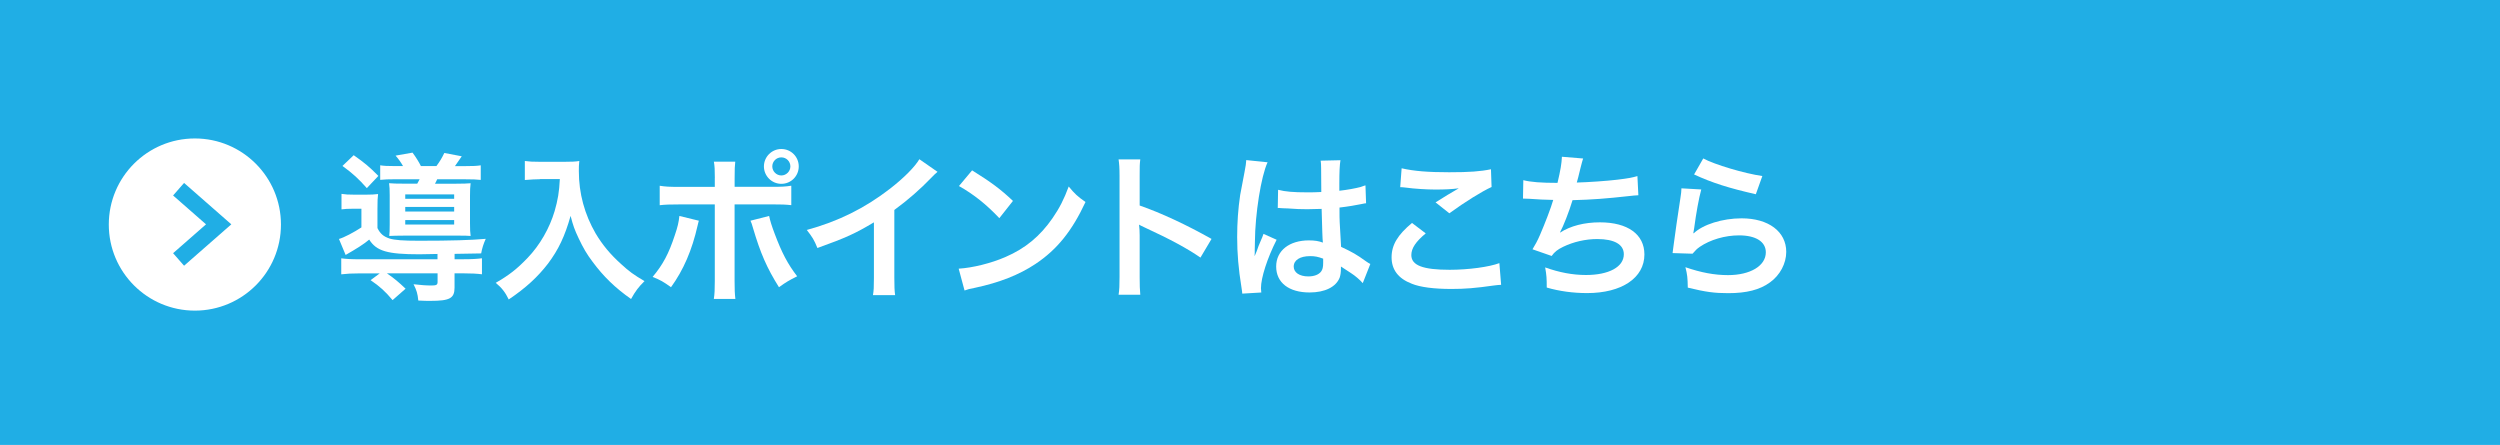
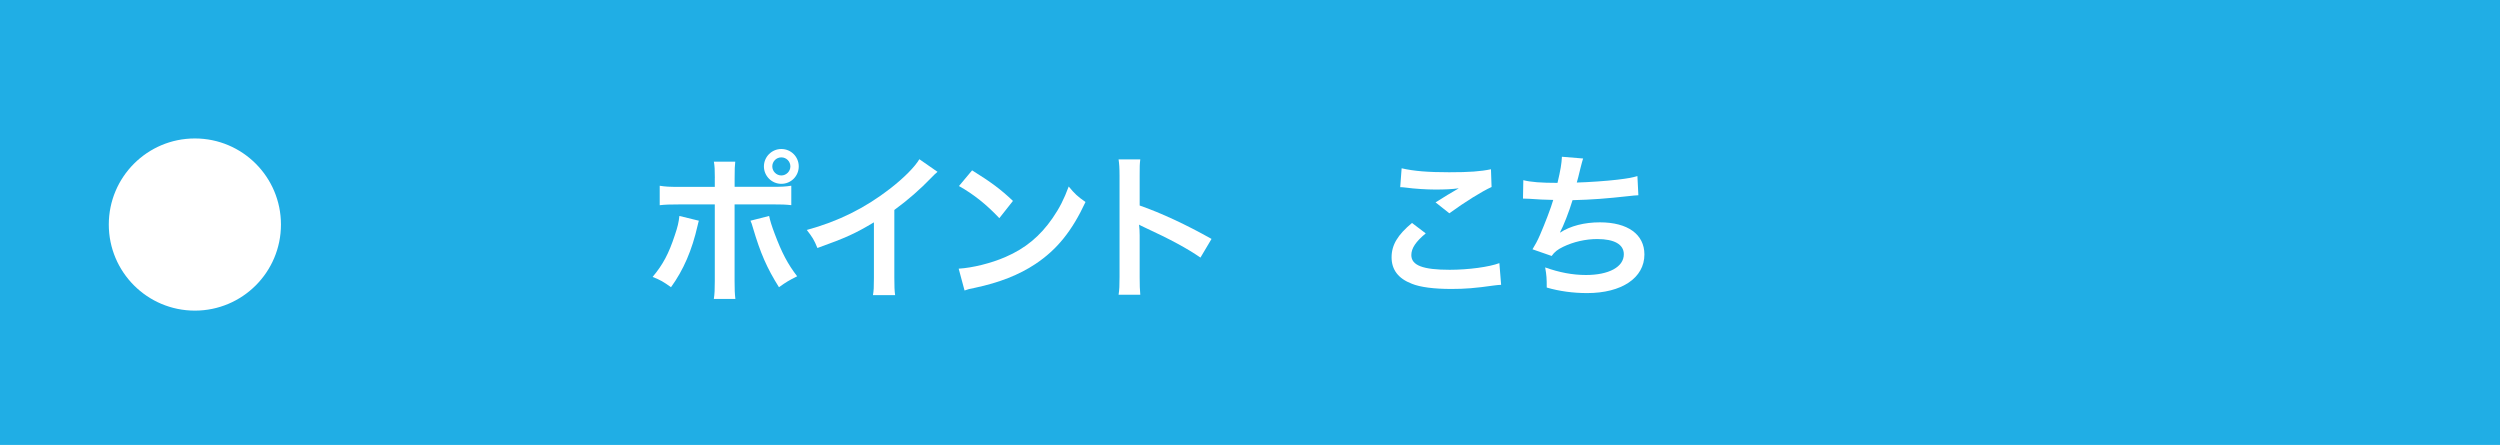
<svg xmlns="http://www.w3.org/2000/svg" id="_レイヤー_2" viewBox="0 0 600 106.79">
  <defs>
    <style>.cls-1{fill:none;stroke:#20aee5;stroke-miterlimit:10;stroke-width:4px;}.cls-2{fill:#20aee5;}.cls-2,.cls-3{stroke-width:0px;}.cls-3{fill:#fff;}</style>
  </defs>
  <g id="_デザイン">
    <rect class="cls-2" width="600" height="106.79" />
    <circle class="cls-3" cx="46.77" cy="53.89" r="20.66" />
-     <path class="cls-3" d="m105.02,60.95q-3.65.08-4.37.08c-7.67,0-10.3-.76-12.04-3.53-1.18,1.03-3.12,2.24-5.66,3.69l-1.6-3.84c1.14-.3,3.61-1.6,5.39-2.77v-4.48h-2.2c-1.1,0-1.67.04-2.58.15v-3.72c.99.15,1.6.19,3.04.19h2.85c1.25,0,2.01-.04,2.89-.15-.11.87-.15,1.6-.15,3.57v4.6c.68,1.37,1.44,2.01,2.89,2.51,1.29.38,3.19.53,7.1.53,7.71,0,12.54-.15,16-.46q-.8,1.75-1.1,3.5-1.14.04-6.38.11v1.29h2.05c2.17,0,3.31-.08,4.52-.23v3.84c-1.22-.15-2.47-.23-4.6-.23h-1.98v3.42c0,2.58-1.14,3.19-5.81,3.19-.84,0-1.44,0-2.89-.08-.15-1.63-.42-2.51-1.14-3.91,1.63.19,3,.3,4.25.3s1.52-.15,1.52-.87v-2.05h-12.16c1.71,1.18,2.85,2.13,4.48,3.69l-3.12,2.74c-1.75-2.09-3.04-3.27-5.28-4.79l2.2-1.63h-4.64c-2.13,0-3.31.08-4.6.23v-3.84c1.18.15,2.36.23,4.52.23h18.58v-1.25Zm-20.14-23.71c2.74,1.94,3.61,2.66,5.93,4.98l-2.77,2.93c-1.94-2.2-3.34-3.5-5.85-5.32l2.7-2.58Zm11.85,2.62c-.57-.99-1.06-1.67-1.79-2.51l4.07-.72c.87,1.18,1.56,2.32,2.01,3.23h3.72c.87-1.18,1.29-1.9,1.9-3.15l4.18.8c-.8,1.18-1.18,1.71-1.63,2.36h2.39c1.94,0,2.85-.04,3.8-.19v3.5c-.87-.11-2.01-.15-3.8-.15h-6.65c-.27.53-.27.61-.53,1.06h5.09c1.67,0,2.66-.04,3.46-.11-.11.91-.15,1.63-.15,2.96v6.65c0,1.37.04,2.36.15,3.04-.95-.08-1.44-.08-2.93-.08h-13.03c-1.71,0-2.58.04-3.57.08.08-.68.11-1.37.11-2.81v-6.92c0-1.33-.04-2.24-.15-2.93.72.08,2.01.11,3.72.11h3.04c.23-.42.3-.57.57-1.06h-5.62c-1.79,0-2.93.04-3.84.15v-3.5c.87.15,1.75.19,3.61.19h1.86Zm.53,7.86h11.74v-1.06h-11.74v1.06Zm0,3.04h11.74v-1.1h-11.74v1.1Zm0,3.12h11.74v-1.06h-11.74v1.06Z" />
-     <path class="cls-3" d="m129.61,43.01c-1.03,0-2.17.08-3.65.19v-4.56c1.1.15,1.9.19,3.57.19h6.04c1.56,0,2.58-.04,3.46-.19-.11,1.1-.11,1.44-.11,2.39,0,5.4,1.37,10.41,4.06,15.05,1.6,2.66,3.46,4.94,6.08,7.29,1.94,1.79,3.04,2.58,5.62,4.1-1.44,1.41-2.17,2.39-3.23,4.29-3.8-2.66-6.65-5.43-9.23-8.93-1.41-1.86-2.24-3.31-3.34-5.62-.99-2.09-1.33-3.04-1.94-5.4-1.37,4.86-2.89,8.09-5.43,11.47-2.43,3.15-5.28,5.81-9.42,8.59-.8-1.67-1.67-2.81-3.12-3.99,3.23-1.86,5.09-3.31,7.64-5.97,2.96-3.08,5.28-7.14,6.5-11.25.76-2.62,1.1-4.6,1.25-7.68h-4.75Z" />
    <path class="cls-3" d="m167.72,52.97c-.11.46-.15.49-.3,1.18-1.33,5.89-3.38,10.64-6.38,14.78-1.86-1.33-2.51-1.71-4.41-2.47,2.51-3,3.88-5.62,5.32-9.99.68-1.98.95-3.15,1.1-4.64l4.67,1.14Zm3.84-10.26c0-1.9-.04-2.85-.23-3.91h5.13c-.11,1.1-.15,1.63-.15,4.03v2.01h8.7c2.62,0,3.46-.04,4.9-.27v4.67c-1.33-.15-2.32-.19-4.83-.19h-8.78v18.43c0,1.94.04,3.04.19,4.26h-5.17c.19-1.22.23-2.32.23-4.29v-18.39h-8.43c-2.47,0-3.46.04-4.79.19v-4.67c1.44.23,2.28.27,4.86.27h8.36v-2.13Zm13.03,9.12c.27,1.25.57,2.24,1.33,4.26,1.71,4.56,3.12,7.26,5.4,10.22-1.98.99-2.62,1.37-4.37,2.62-2.89-4.6-4.45-8.17-6.23-14.21-.3-1.03-.34-1.18-.61-1.75l4.48-1.14Zm7.11-11.89c0,2.32-1.86,4.18-4.18,4.18s-4.18-1.9-4.18-4.18,1.86-4.18,4.18-4.18,4.18,1.86,4.18,4.18Zm-6.35,0c0,1.18.99,2.17,2.17,2.17s2.17-.99,2.17-2.17-.95-2.17-2.17-2.17-2.17.99-2.17,2.17Z" />
    <path class="cls-3" d="m225.02,41.23c-.65.57-.84.72-1.41,1.33-2.85,2.96-5.7,5.43-8.97,7.83v16.22c0,2.09.04,3.19.19,4.22h-5.32c.19-1.1.23-1.86.23-4.1v-13.37c-4.45,2.66-6.57,3.65-13.56,6.16-.8-1.98-1.22-2.62-2.55-4.33,7.52-2.05,13.91-5.21,19.95-9.88,3.38-2.62,5.96-5.24,7.07-7.1l4.37,3.04Z" />
    <path class="cls-3" d="m230.08,64.48c3.27-.19,7.79-1.29,11.25-2.81,4.75-2.05,8.28-4.98,11.28-9.31,1.67-2.43,2.74-4.52,3.88-7.6,1.48,1.79,2.09,2.36,4.03,3.72-3.23,6.95-6.84,11.44-12.04,14.89-3.88,2.58-8.59,4.45-14.48,5.7-1.52.3-1.63.34-2.51.65l-1.41-5.24Zm3.23-23.59c4.52,2.81,6.88,4.56,9.8,7.33l-3.27,4.14c-3.04-3.23-6.16-5.74-9.69-7.71l3.15-3.76Z" />
    <path class="cls-3" d="m268.46,70.75c.19-1.22.23-2.24.23-4.26v-24.35c0-1.86-.08-2.85-.23-3.88h5.21c-.15,1.14-.15,1.63-.15,3.99v7.07c5.21,1.82,11.17,4.6,17.25,8.02l-2.66,4.48c-3.15-2.17-7.11-4.33-13.45-7.26-.87-.42-.99-.46-1.29-.65.11,1.06.15,1.52.15,2.58v10.03c0,1.98.04,2.96.15,4.22h-5.21Z" />
-     <path class="cls-3" d="m298.14,70.44c-.04-.38-.04-.61-.19-1.48-.72-4.45-1.03-8.09-1.03-12.08,0-3.42.23-6.76.72-10.07q.19-1.14,1.03-5.43c.27-1.33.42-2.43.42-2.81v-.15l5.13.53c-1.56,3.31-3,12.46-3.04,19.07q-.04,1.37-.04,1.98v.61c0,.3,0,.38-.04.8h.04q.19-.42.46-1.1c.08-.27.27-.68.46-1.29q.34-.8.72-1.71c.08-.11.11-.23.46-1.18l3.15,1.41c-2.24,4.41-3.76,9.12-3.76,11.63,0,.27,0,.3.08,1.03l-4.56.27Zm8.59-24.89c1.79.46,3.76.61,6.88.61,1.33,0,2.17,0,3.5-.08,0-2.24-.04-4.14-.04-5.7,0-.84-.04-1.41-.11-1.82l4.75-.11c-.19,1.06-.27,2.89-.27,5.58v1.75c1.98-.23,3.65-.53,5.13-.91q.23-.08.84-.3l.3-.08.15,4.29c-.38.04-.42.04-1.1.19-1.29.27-3.27.61-5.28.84v.84c0,2.13,0,2.2.38,8.59,2.74,1.29,3.69,1.82,5.96,3.46.49.34.68.46,1.06.65l-1.82,4.6c-.65-.76-1.79-1.75-2.85-2.43-1.29-.84-2.17-1.41-2.39-1.56v.53c0,.84-.11,1.6-.3,2.13-.87,2.24-3.53,3.57-7.22,3.57-4.98,0-8.02-2.36-8.02-6.23s3.23-6.27,7.83-6.27c1.41,0,2.36.15,3.38.53-.11-.95-.15-2.81-.3-8.09-1.52.04-2.43.08-3.42.08-1.41,0-2.93-.04-4.71-.19-.53,0-.95-.04-1.14-.04-.34-.04-.57-.04-.65-.04-.19-.04-.3-.04-.38-.04-.04,0-.11,0-.23.04l.08-4.37Zm7.71,15.92c-2.43,0-3.95.95-3.95,2.51,0,1.41,1.37,2.36,3.5,2.36,1.41,0,2.51-.42,3.08-1.18.34-.46.49-1.03.49-2.05v-1.03c-1.25-.46-1.98-.61-3.12-.61Z" />
    <path class="cls-3" d="m342.18,56.01c-2.39,1.98-3.46,3.57-3.46,5.21,0,2.47,2.77,3.53,9.2,3.53,4.52,0,9.5-.68,11.93-1.6l.42,5.21c-.65.04-.87.04-1.67.15-4.56.65-6.99.84-10.26.84-4.14,0-7.49-.42-9.5-1.25-3.27-1.25-4.86-3.38-4.86-6.35s1.48-5.4,4.9-8.24l3.31,2.51Zm-5.78-15.62c2.93.68,6.31.95,11.4.95,4.83,0,7.52-.19,10.03-.72l.15,4.26c-2.28,1.03-6.38,3.57-10.14,6.31l-3.31-2.62c1.98-1.25,3.84-2.39,5.58-3.38-1.67.23-3.31.3-5.7.3-1.94,0-5.09-.19-6.95-.46-.76-.08-.87-.11-1.41-.11l.34-4.52Z" />
    <path class="cls-3" d="m365.59,43.24c1.75.46,4.29.65,8.21.65.72-3.04.99-4.64,1.06-6.27l5.09.42q-.23.68-.61,2.2-.68,2.85-.91,3.57c2.89-.08,7.18-.38,9.69-.68,2.81-.34,3.53-.49,4.86-.87l.23,4.6c-.87.04-1.22.08-2.2.19-5.51.61-8.85.87-13.6.99-.8,2.7-2.24,6.34-3,7.71v.08c2.54-1.63,5.85-2.47,9.57-2.47,6.69,0,10.68,2.89,10.68,7.71,0,5.62-5.43,9.27-13.75,9.27-3.38,0-6.72-.46-9.69-1.33,0-2.17-.04-2.93-.38-4.83,3.42,1.22,6.61,1.82,9.8,1.82,5.51,0,9.08-1.94,9.08-4.98,0-2.36-2.28-3.65-6.38-3.65-2.81,0-5.74.68-8.17,1.86-1.41.68-2.09,1.25-2.77,2.2l-4.6-1.6c.57-.91,1.22-2.09,1.79-3.42,1.25-2.89,2.66-6.57,3.19-8.43-2.01-.04-3.72-.11-5.74-.27-.53-.04-.91-.04-1.22-.04h-.3l.08-4.45Z" />
-     <path class="cls-3" d="m408.3,45.48c-.57,2.09-1.22,5.62-1.71,9.35q-.08.53-.19,1.1l.08.08c2.2-2.13,6.92-3.61,11.51-3.61,6.46,0,10.71,3.19,10.71,8.05,0,2.77-1.48,5.59-3.91,7.33-2.47,1.79-5.62,2.58-10.03,2.58-3.27,0-5.36-.27-9.69-1.33-.04-2.36-.11-3.12-.57-4.9,3.72,1.29,6.99,1.9,10.22,1.9,5.36,0,9.08-2.24,9.08-5.47,0-2.55-2.39-4.07-6.42-4.07-3.38,0-6.91,1.03-9.46,2.77-.68.49-.91.72-1.71,1.63l-4.79-.15c.11-.68.11-.84.3-2.28.3-2.36.91-6.57,1.6-11.06.15-.91.19-1.37.23-2.2l4.75.27Zm.49-7.45c2.62,1.44,9.88,3.61,14.17,4.22l-1.56,4.37c-6.5-1.48-10.49-2.74-14.82-4.75l2.2-3.84Z" />
-     <polyline class="cls-1" points="42.86 45.41 52.48 53.84 42.86 62.27" />
  </g>
</svg>